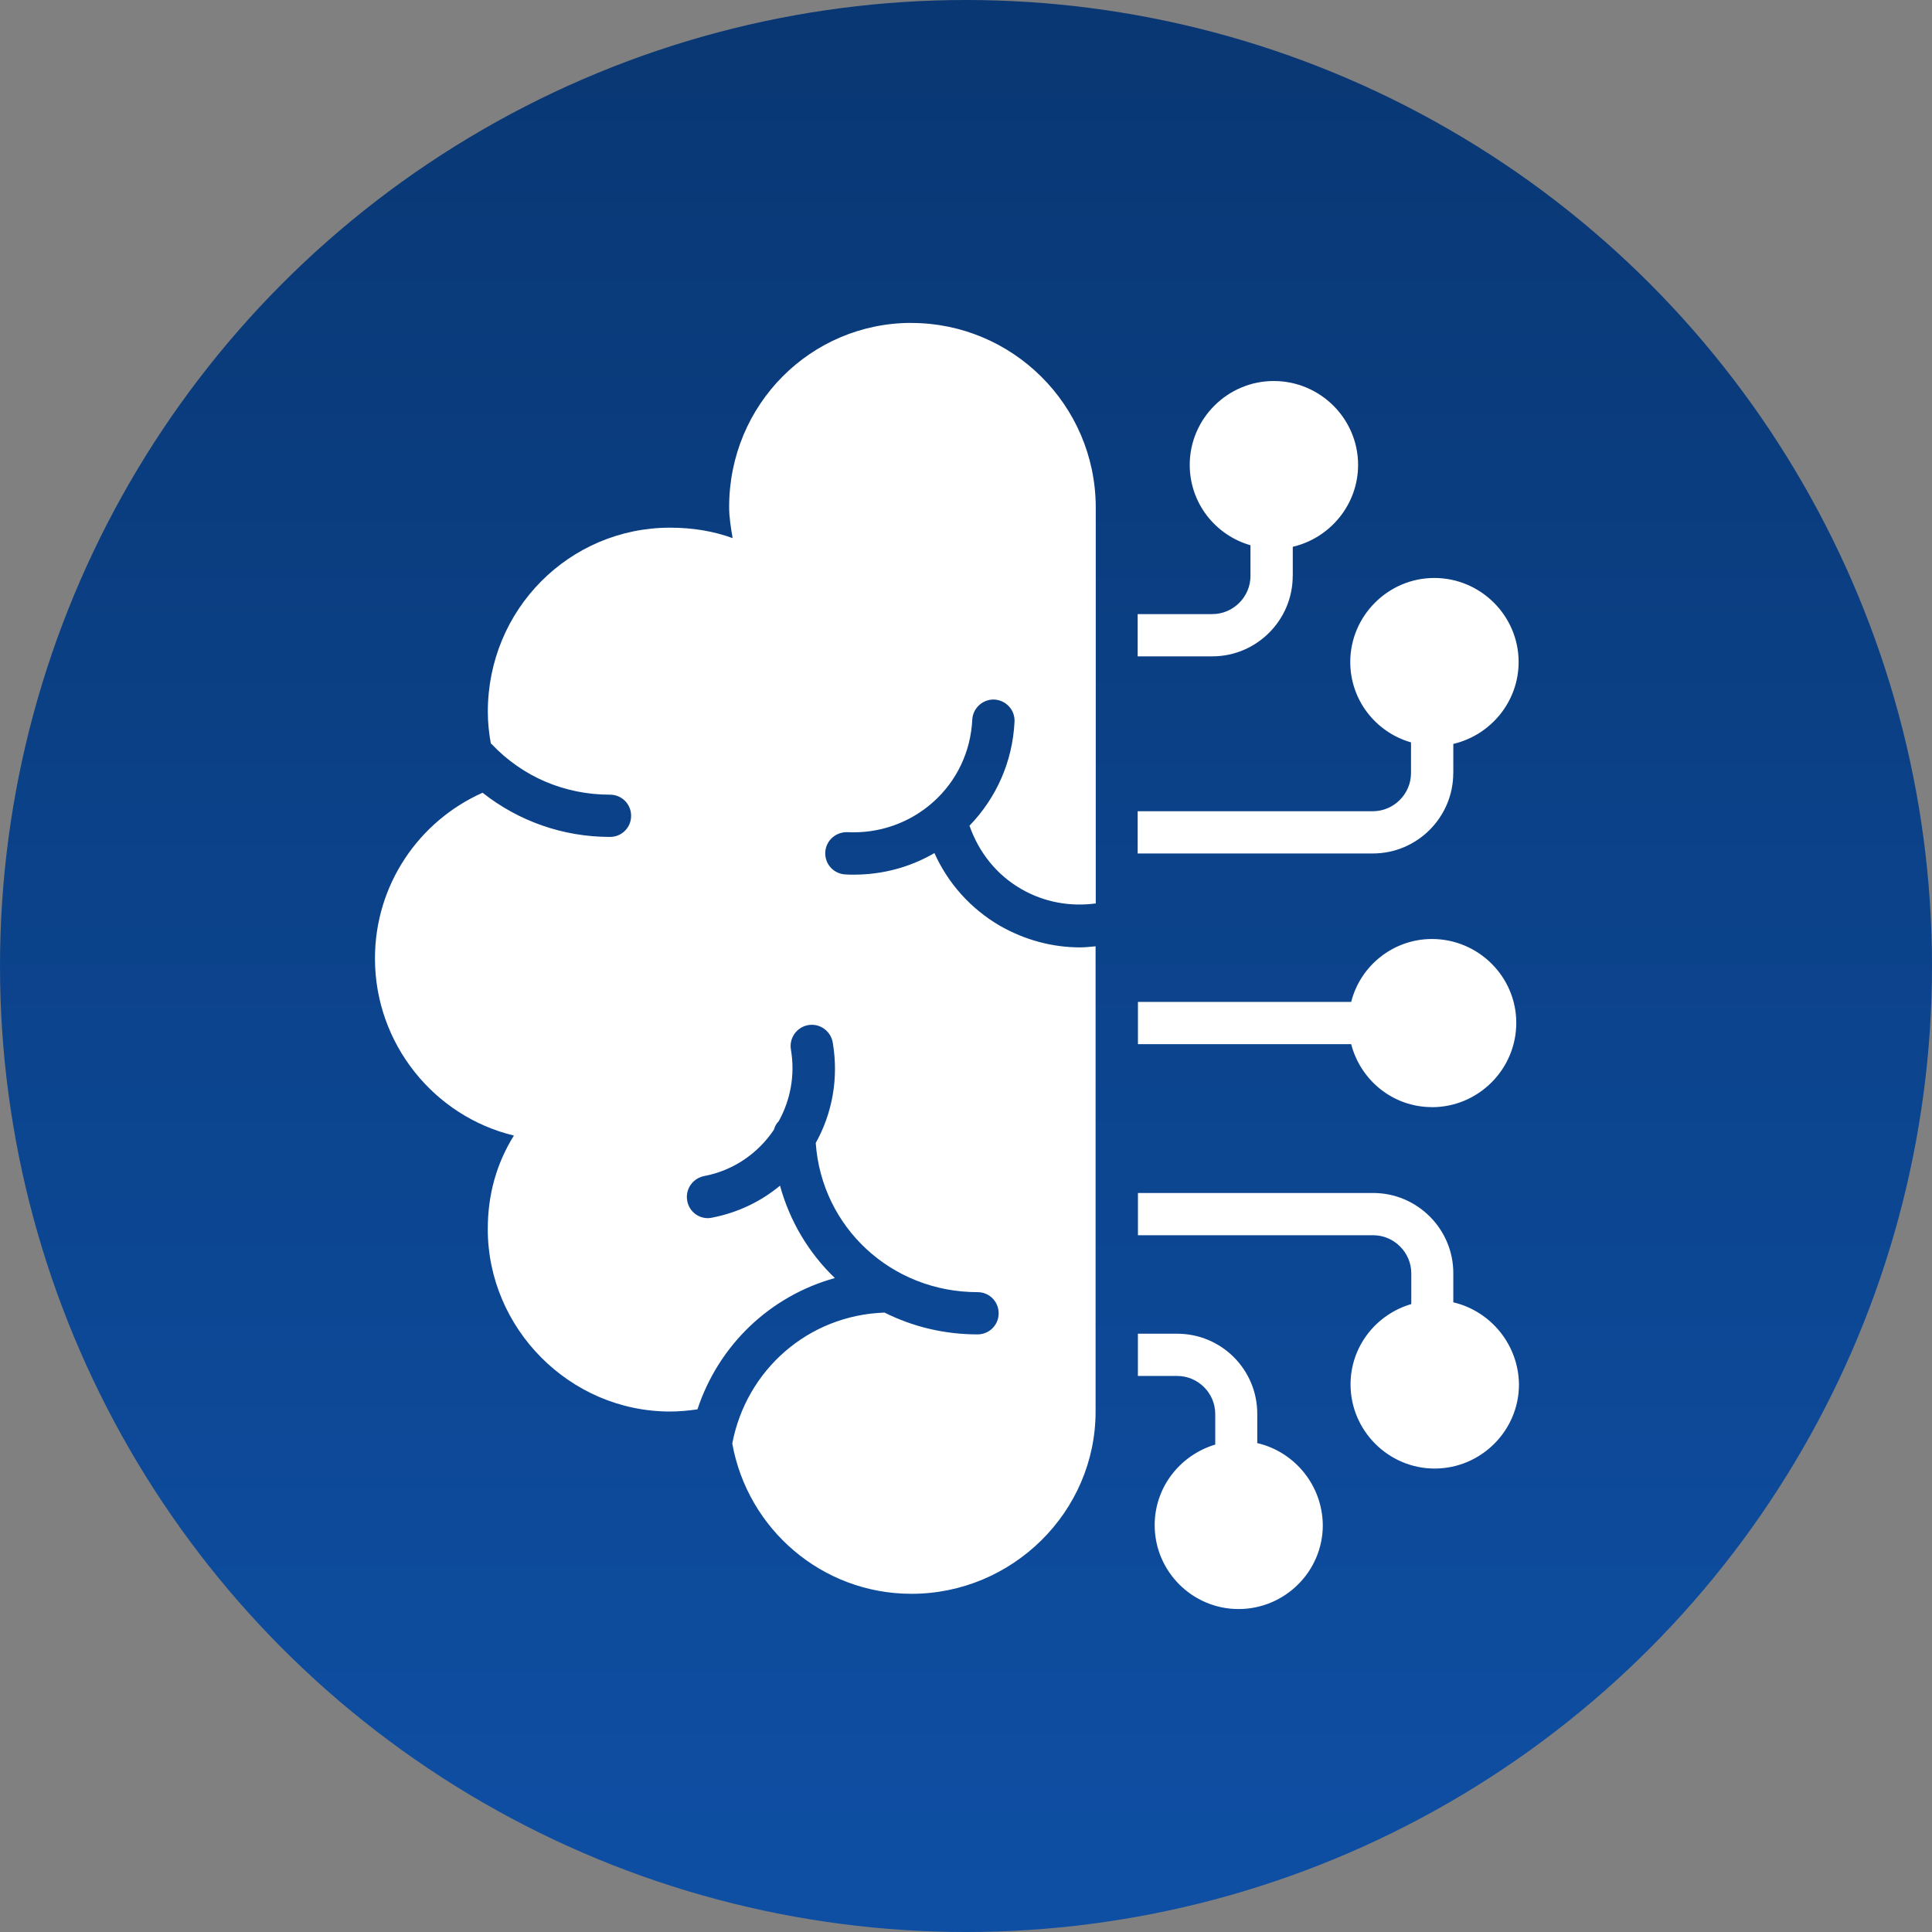
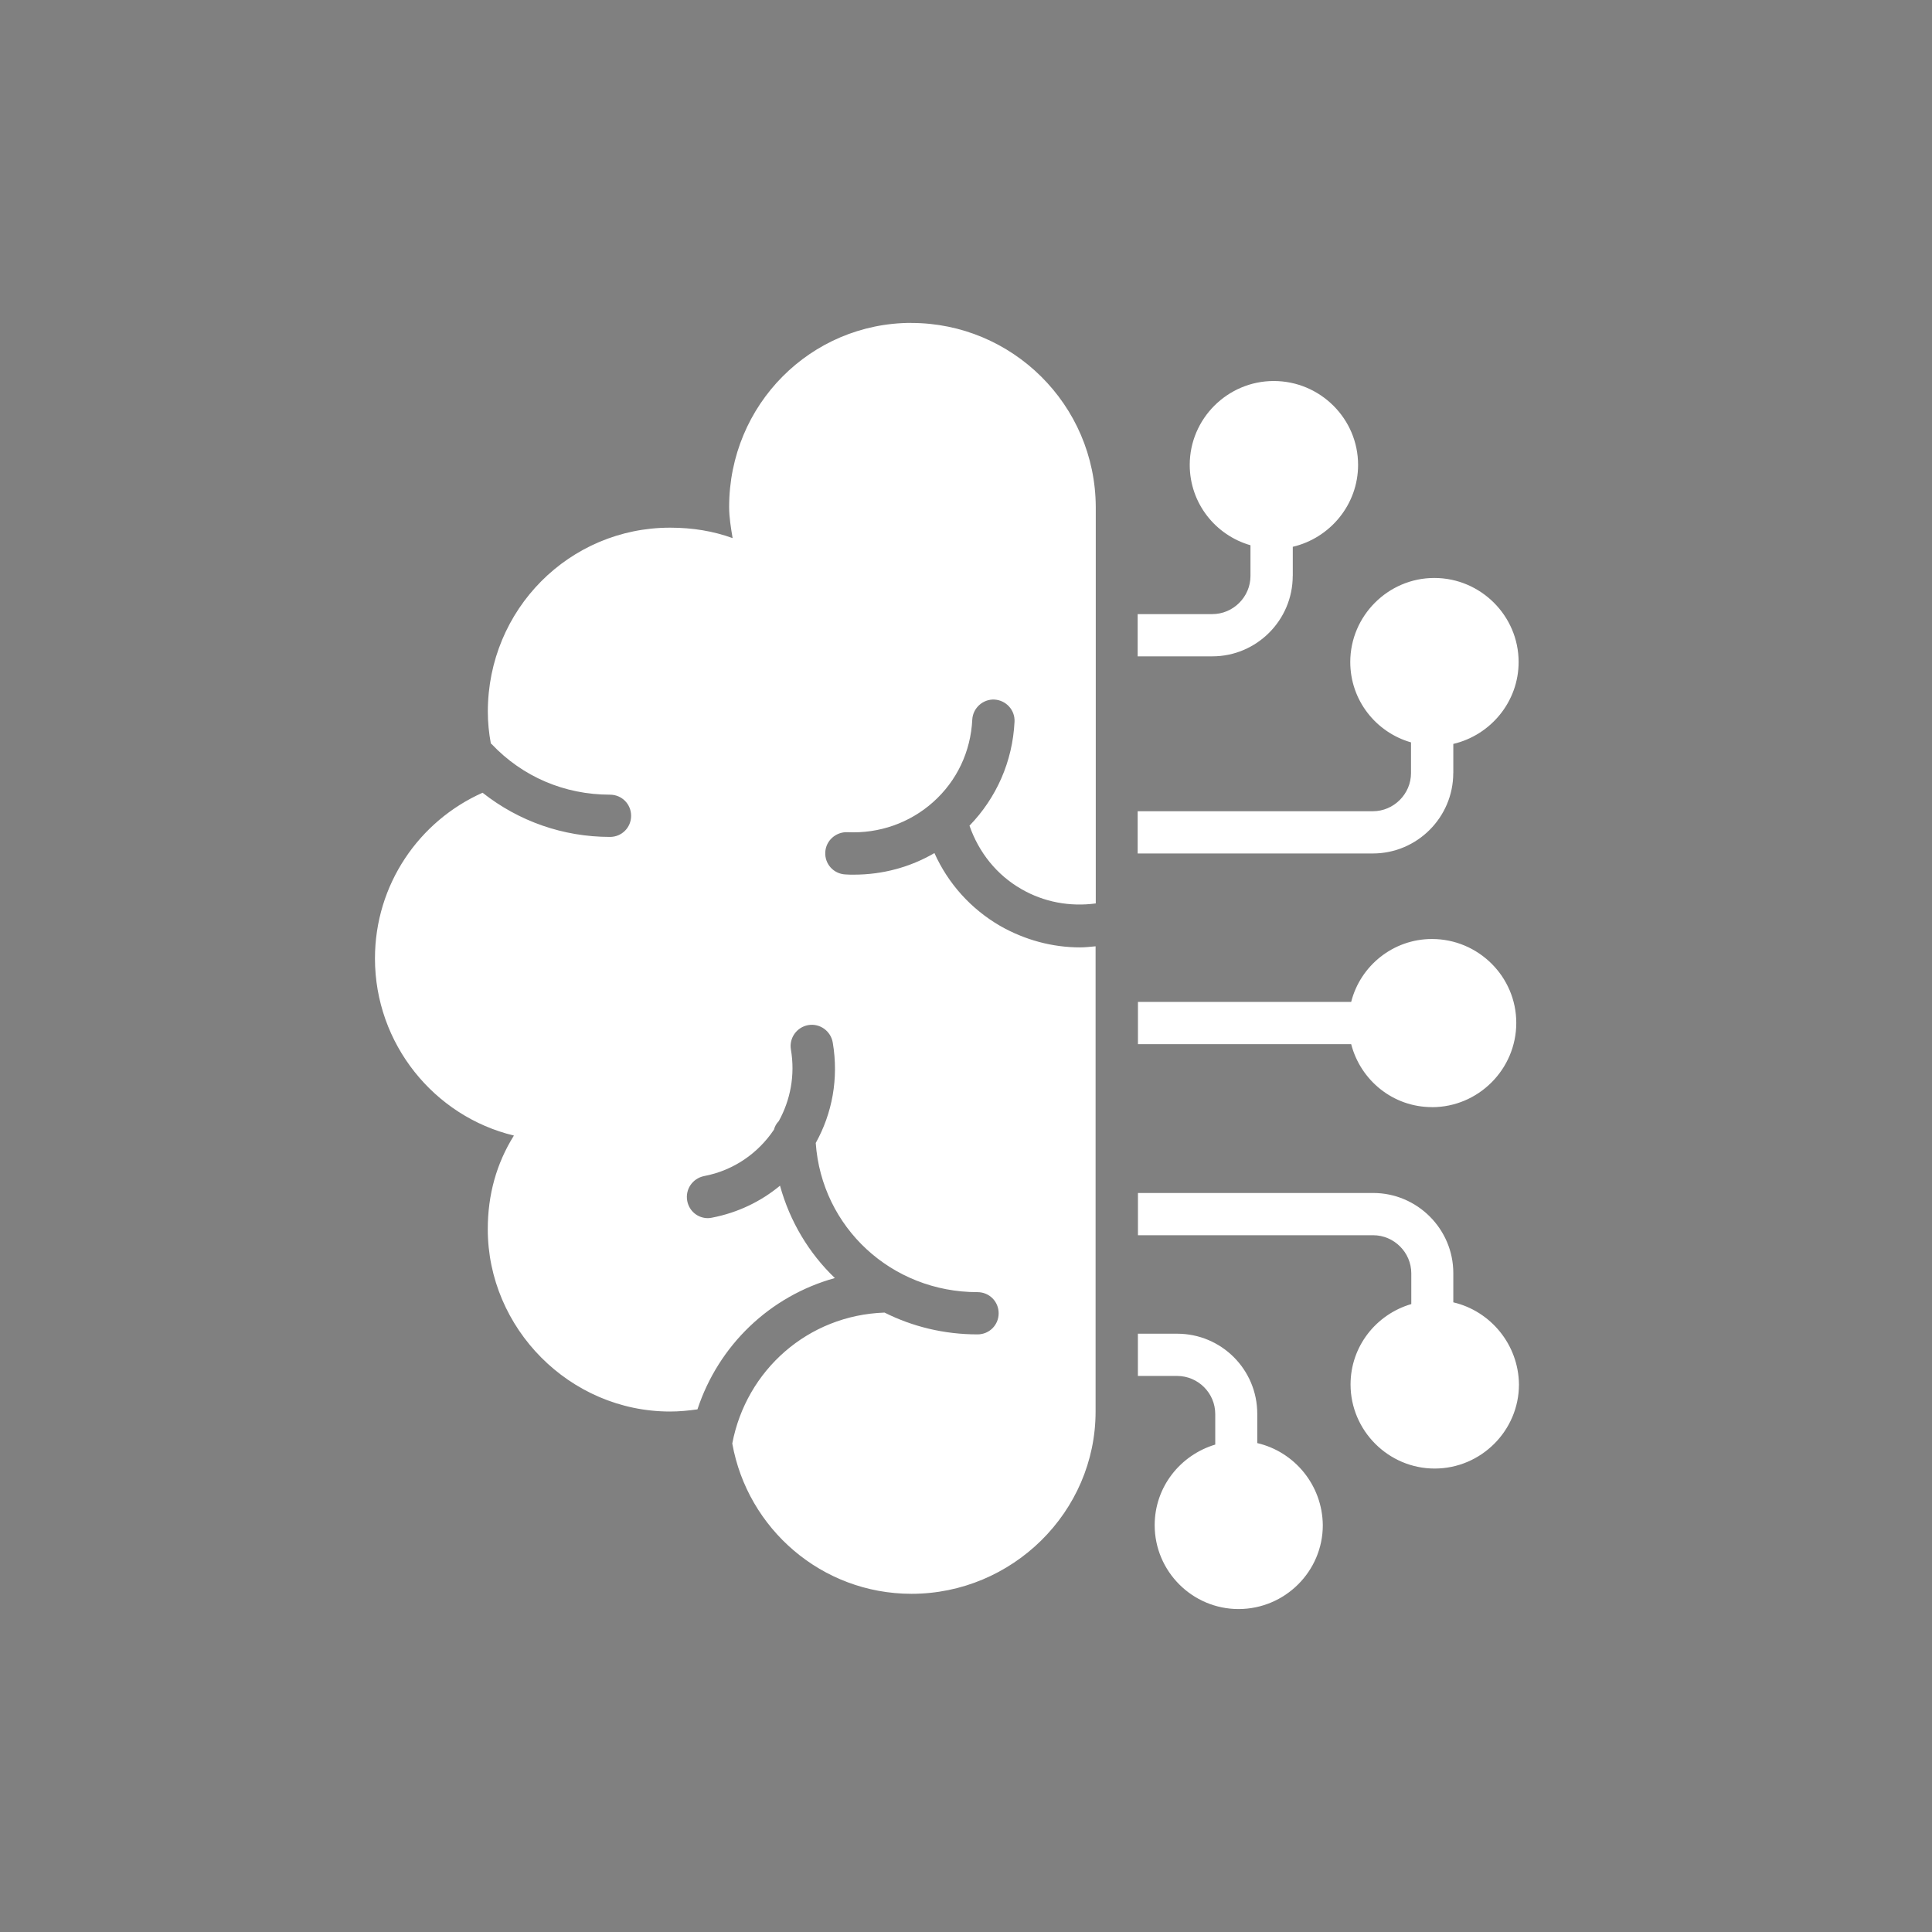
<svg xmlns="http://www.w3.org/2000/svg" xml:space="preserve" width="7.741mm" height="7.741mm" version="1.1" style="shape-rendering:geometricPrecision; text-rendering:geometricPrecision; image-rendering:optimizeQuality; fill-rule:evenodd; clip-rule:evenodd" viewBox="0 0 338.42 338.42">
  <rect x="0" y="0" width="338.42" height="338.42" fill="#808080" stroke="none" />
  <defs>
    <style type="text/css">
   
    .fil1 {fill:white;fill-rule:nonzero}
    .fil0 {fill:url(#id0)}
   
  </style>
    <linearGradient id="id0" gradientUnits="userSpaceOnUse" x1="169.21" y1="0" x2="169.23" y2="337.81">
      <stop offset="0" style="stop-opacity:1; stop-color:#093773" />
      <stop offset="1" style="stop-opacity:1; stop-color:#0E4FA4" />
    </linearGradient>
  </defs>
  <g id="Layer_x0020_1">
-     <circle class="fil0" cx="169.21" cy="169.21" r="169.21" />
    <path class="fil1" d="M254.57 135.42l0 -5.11c6.52,-1.53 11.44,-7.37 11.44,-14.35 0,-8.09 -6.64,-14.72 -14.77,-14.72 -8.09,0 -14.72,6.64 -14.72,14.72 0,6.71 4.5,12.32 10.64,14.08l0 5.38c0,3.66 -3.02,6.68 -6.68,6.68l-41.2 0 0 7.4 41.2 0c7.75,0 14.08,-6.33 14.08,-14.08zm-94.92 -78.86c-17.62,0 -31.93,14.31 -31.93,32.24 0,1.83 0.31,3.66 0.61,5.46 -3.36,-1.22 -6.98,-1.83 -10.95,-1.83 -17.63,0 -31.93,14.3 -31.93,32.24 0,1.91 0.19,3.74 0.53,5.57 0.04,0.04 0.12,0.08 0.15,0.11 5.42,5.73 12.78,8.85 20.72,8.85 2.06,0 3.7,1.64 3.7,3.7 0,2.06 -1.64,3.7 -3.7,3.7 -8.24,0 -15.99,-2.75 -22.32,-7.74 -11.14,4.96 -18.85,16.1 -18.85,29.03 0,14.92 10.34,27.66 24.34,31.02 -3.05,4.88 -4.58,10.34 -4.58,16.41 0,17.32 14.31,31.93 31.93,31.93 1.6,0 3.2,-0.15 4.8,-0.38 3.7,-11.22 12.67,-19.84 24.07,-23 -4.54,-4.35 -7.89,-9.92 -9.61,-16.18 -3.32,2.75 -7.36,4.73 -11.94,5.61 -0.23,0.04 -0.45,0.08 -0.69,0.08 -1.75,0 -3.28,-1.22 -3.62,-3.02 -0.38,-2.02 0.92,-3.93 2.94,-4.35 5.23,-0.99 9.5,-4.04 12.25,-8.13 0.15,-0.57 0.42,-1.07 0.84,-1.49 2.02,-3.66 2.9,-8.01 2.13,-12.55 -0.34,-2.02 1.03,-3.93 3.05,-4.28 2.02,-0.34 3.93,1.03 4.28,3.06 1.07,6.33 -0.11,12.44 -2.98,17.59 1.03,14.76 13.24,26.13 28.34,26.13 2.06,0 3.7,1.64 3.7,3.7 0,2.06 -1.64,3.7 -3.7,3.7 -5.88,0 -11.41,-1.37 -16.29,-3.82 -13.43,0.46 -24.23,10.11 -26.67,22.93 2.67,14.95 15.68,26.33 31.4,26.33 17.63,0 32.24,-14.31 32.24,-31.93l0 -81.49c-0.92,0.08 -1.83,0.19 -2.71,0.19 -4.88,0 -9.69,-1.3 -14.04,-3.78 -5.11,-2.98 -9.08,-7.4 -11.48,-12.74 -4.27,2.48 -9.08,3.78 -14.12,3.78 -0.49,0 -0.99,0 -1.49,-0.04 -2.06,-0.11 -3.62,-1.83 -3.51,-3.89 0.11,-2.06 1.87,-3.58 3.89,-3.51 5.53,0.27 10.88,-1.6 14.99,-5.26 4.16,-3.7 6.6,-8.85 6.87,-14.46 0.11,-2.06 1.91,-3.62 3.89,-3.51 2.02,0.12 3.62,1.83 3.51,3.89 -0.34,6.95 -3.16,13.32 -7.89,18.2 1.64,4.69 4.76,8.62 9.08,11.1 3.96,2.29 8.51,3.13 13.04,2.52l0 -69.44c-0.07,-17.97 -14.69,-32.24 -32.31,-32.24l0 0zm91.18 137.38c8.13,0 14.77,-6.64 14.77,-14.77 0,-8.09 -6.64,-14.69 -14.77,-14.69 -6.79,0 -12.55,4.69 -14.15,11.02l-37.35 0 0 7.4 37.35 0c1.64,6.33 7.32,11.03 14.15,11.03zm-30.6 58.83l0 -5.11c0,-7.78 -6.29,-14.04 -14.04,-14.04l-6.87 0 0 7.4 6.87 0c3.66,0 6.68,2.98 6.68,6.68l0 5.34c-6.1,1.83 -10.61,7.4 -10.61,14.12 0,8.09 6.6,14.69 14.69,14.69 8.13,0 14.76,-6.6 14.76,-14.69 -0.07,-7.02 -4.96,-12.86 -11.48,-14.38zm34.34 -24.65l0 -5.11c0,-7.75 -6.33,-14.04 -14.04,-14.04l-41.2 0 0 7.4 41.2 0c3.66,0 6.68,3.02 6.68,6.68l0 5.38c-6.14,1.79 -10.64,7.4 -10.64,14.08 0,8.09 6.64,14.73 14.73,14.73 8.13,0 14.77,-6.64 14.77,-14.73 -0.08,-7.02 -5,-12.86 -11.48,-14.38zm-28.12 -127.23l0 -5.11c6.52,-1.53 11.44,-7.37 11.44,-14.35 0,-8.09 -6.64,-14.69 -14.77,-14.69 -8.09,0 -14.72,6.6 -14.72,14.69 0,6.71 4.5,12.32 10.64,14.08l0 5.38c0,3.66 -3.02,6.68 -6.68,6.68l-13.08 0 0 7.4 13.08 0c7.75,0 14.08,-6.33 14.08,-14.08z" />
  </g>
</svg>